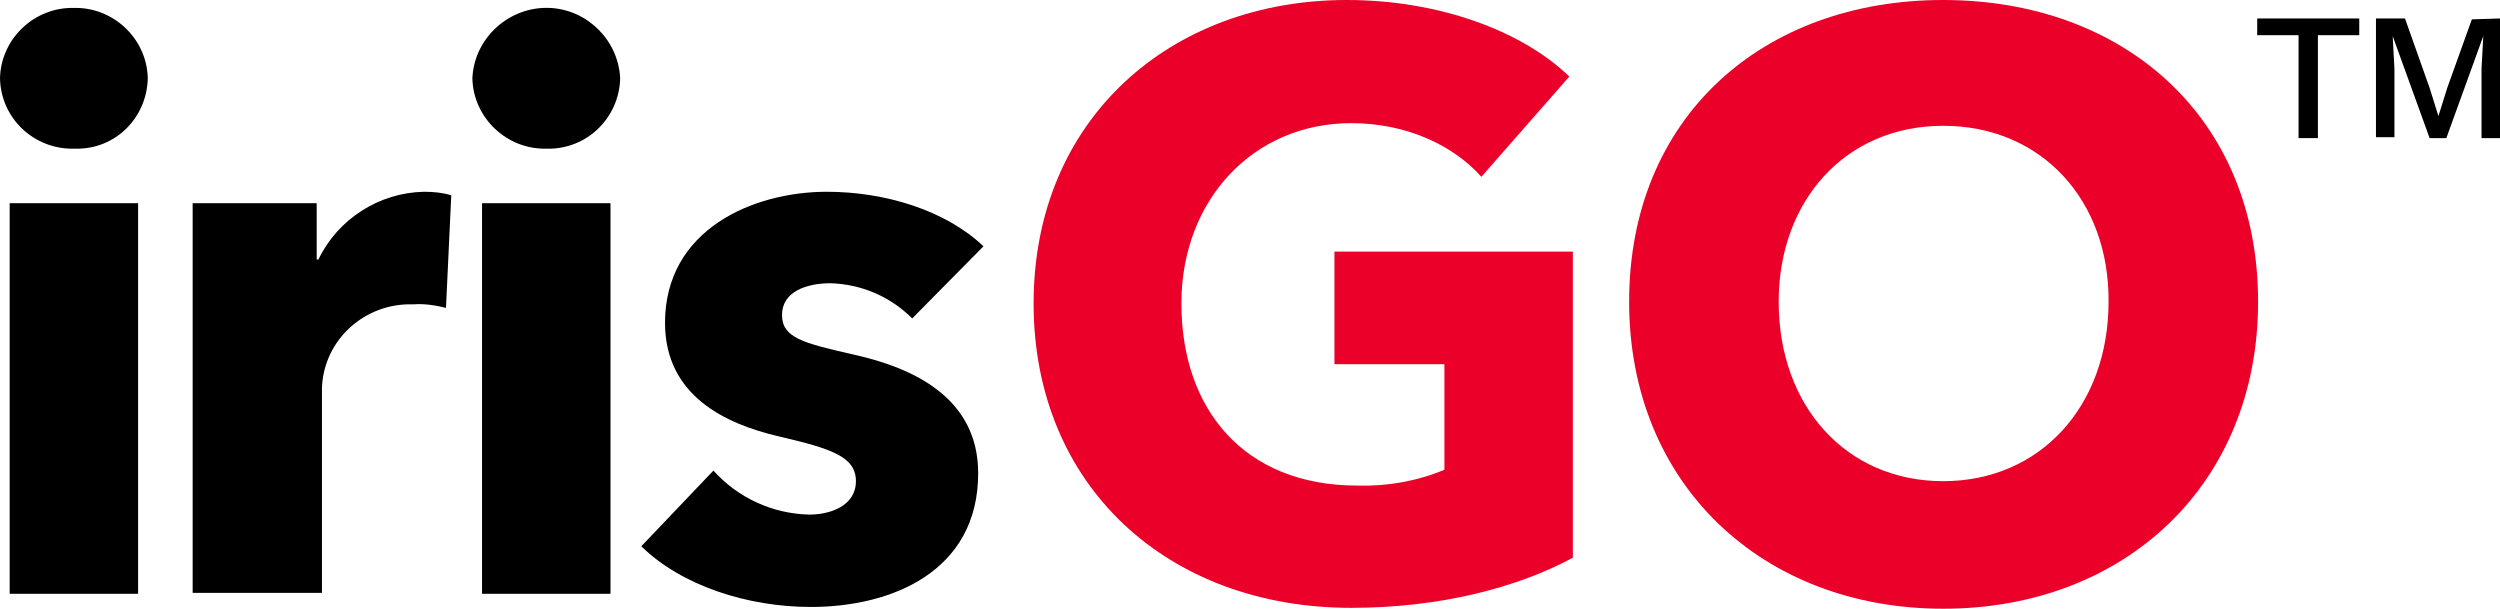
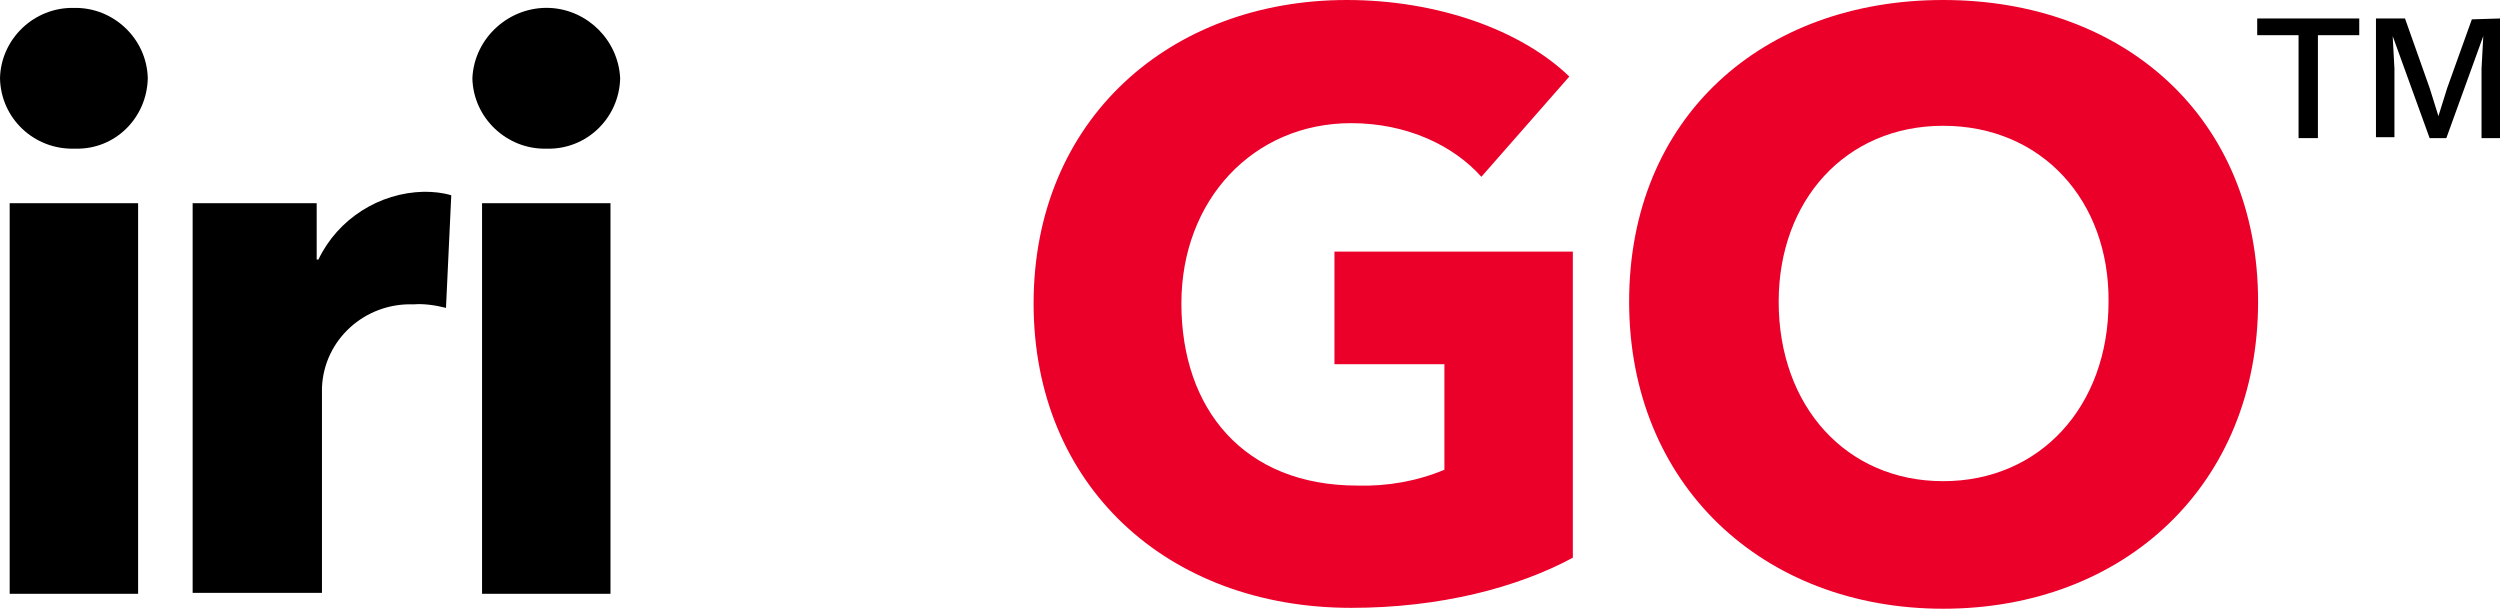
<svg xmlns="http://www.w3.org/2000/svg" version="1.1" id="Layer_1" x="0px" y="0px" viewBox="0 0 284.2 69.2" style="enable-background:new 0 0 284.2 69.2;" xml:space="preserve">
  <style type="text/css">
	.st0{fill:#EA0029;}
</style>
  <g id="Layer_2_1_">
    <g id="Layer_1-2">
      <path d="M8.4,16.9C3.9,17,0.1,13.5,0,8.9c0,0,0,0,0,0c0.1-4.5,3.9-8.1,8.4-8c4.5-0.1,8.3,3.5,8.4,8c0,0,0,0,0,0    c-0.1,4.5-3.7,8.1-8.2,8C8.5,16.9,8.4,16.9,8.4,16.9z M1.1,67.5V23.1h14.6v44.4H1.1z" />
      <path d="M50.7,35c-1.2-0.3-2.5-0.5-3.7-0.4c-5.5-0.2-10.2,4-10.4,9.5c0,0.2,0,0.4,0,0.5v22.8H21.9V23.1H36v6.4h0.2    c2.2-4.6,6.9-7.6,12-7.7c1.1,0,2.1,0.1,3.1,0.4L50.7,35z" />
-       <path d="M62.1,16.9c-4.5,0.1-8.3-3.5-8.4-8c0,0,0,0,0,0c0.2-4.6,4.2-8.2,8.8-8c4.3,0.2,7.8,3.7,8,8c-0.1,4.5-3.8,8.1-8.3,8    C62.2,16.9,62.2,16.9,62.1,16.9z M54.8,67.5V23.1h14.6v44.4H54.8z" />
-       <path d="M103.7,36.2c-2.5-2.5-5.8-3.9-9.3-4c-2.8,0-5.5,1-5.5,3.6s2.4,3.2,8.1,4.5c6.8,1.5,14.2,4.9,14.2,13.5    c0,11.2-9.9,15.2-19,15.2c-7.2,0-14.7-2.4-19.3-6.9l8.2-8.6c2.8,3.1,6.7,4.9,10.9,5c2.4,0,5.3-1,5.3-3.8s-2.8-3.7-8.8-5.1    s-12.9-4.6-12.9-12.9c0-10.6,10-14.9,18.4-14.9c6.6,0,13.5,2.1,17.8,6.2L103.7,36.2z" />
+       <path d="M62.1,16.9c-4.5,0.1-8.3-3.5-8.4-8c0,0,0,0,0,0c0.2-4.6,4.2-8.2,8.8-8c4.3,0.2,7.8,3.7,8,8c-0.1,4.5-3.8,8.1-8.3,8    C62.2,16.9,62.2,16.9,62.1,16.9z M54.8,67.5V23.1h14.6v44.4H54.8" />
      <path class="st0" d="M153.6,69.1c-20.9,0-36.1-13.9-36.1-34.6c0-21,15.6-34.5,35.6-34.5c10.3,0,19.8,3.4,25.3,8.7l-10,11.4    c-3.1-3.5-8.4-6.1-14.8-6.1c-11.1,0-19.3,8.7-19.3,20.5c0,12,7.1,20.7,20,20.7c3.4,0.1,6.8-0.5,9.9-1.8v-12h-12.5V28.6h27.1v34.8    C172.5,66.8,163.7,69.1,153.6,69.1z" />
      <path class="st0" d="M220.9,69.2c-20.5,0-35.7-14.1-35.7-34.9c0-21,15.2-34.3,35.7-34.3s35.8,13.3,35.8,34.3    C256.7,55.1,241.5,69.2,220.9,69.2z M220.9,14.3c-11.1,0-18.7,8.5-18.7,20c0,11.9,7.7,20.4,18.7,20.4s18.8-8.5,18.8-20.4    C239.8,22.8,232.1,14.3,220.9,14.3z" />
      <path d="M268.2,2.1V4h-4.7v11.7h-2.2V4h-4.7V2.1H268.2z" />
      <path d="M284.2,2.1v13.6h-2.1V7.8l0.2-3.7l0,0l-4.2,11.6h-1.9L272,4.1l0,0l0.2,3.7v7.8h-2.1V2.1h3.3l2.8,7.9l1,3.2h0l1-3.2    l2.8-7.8L284.2,2.1z" />
    </g>
  </g>
</svg>